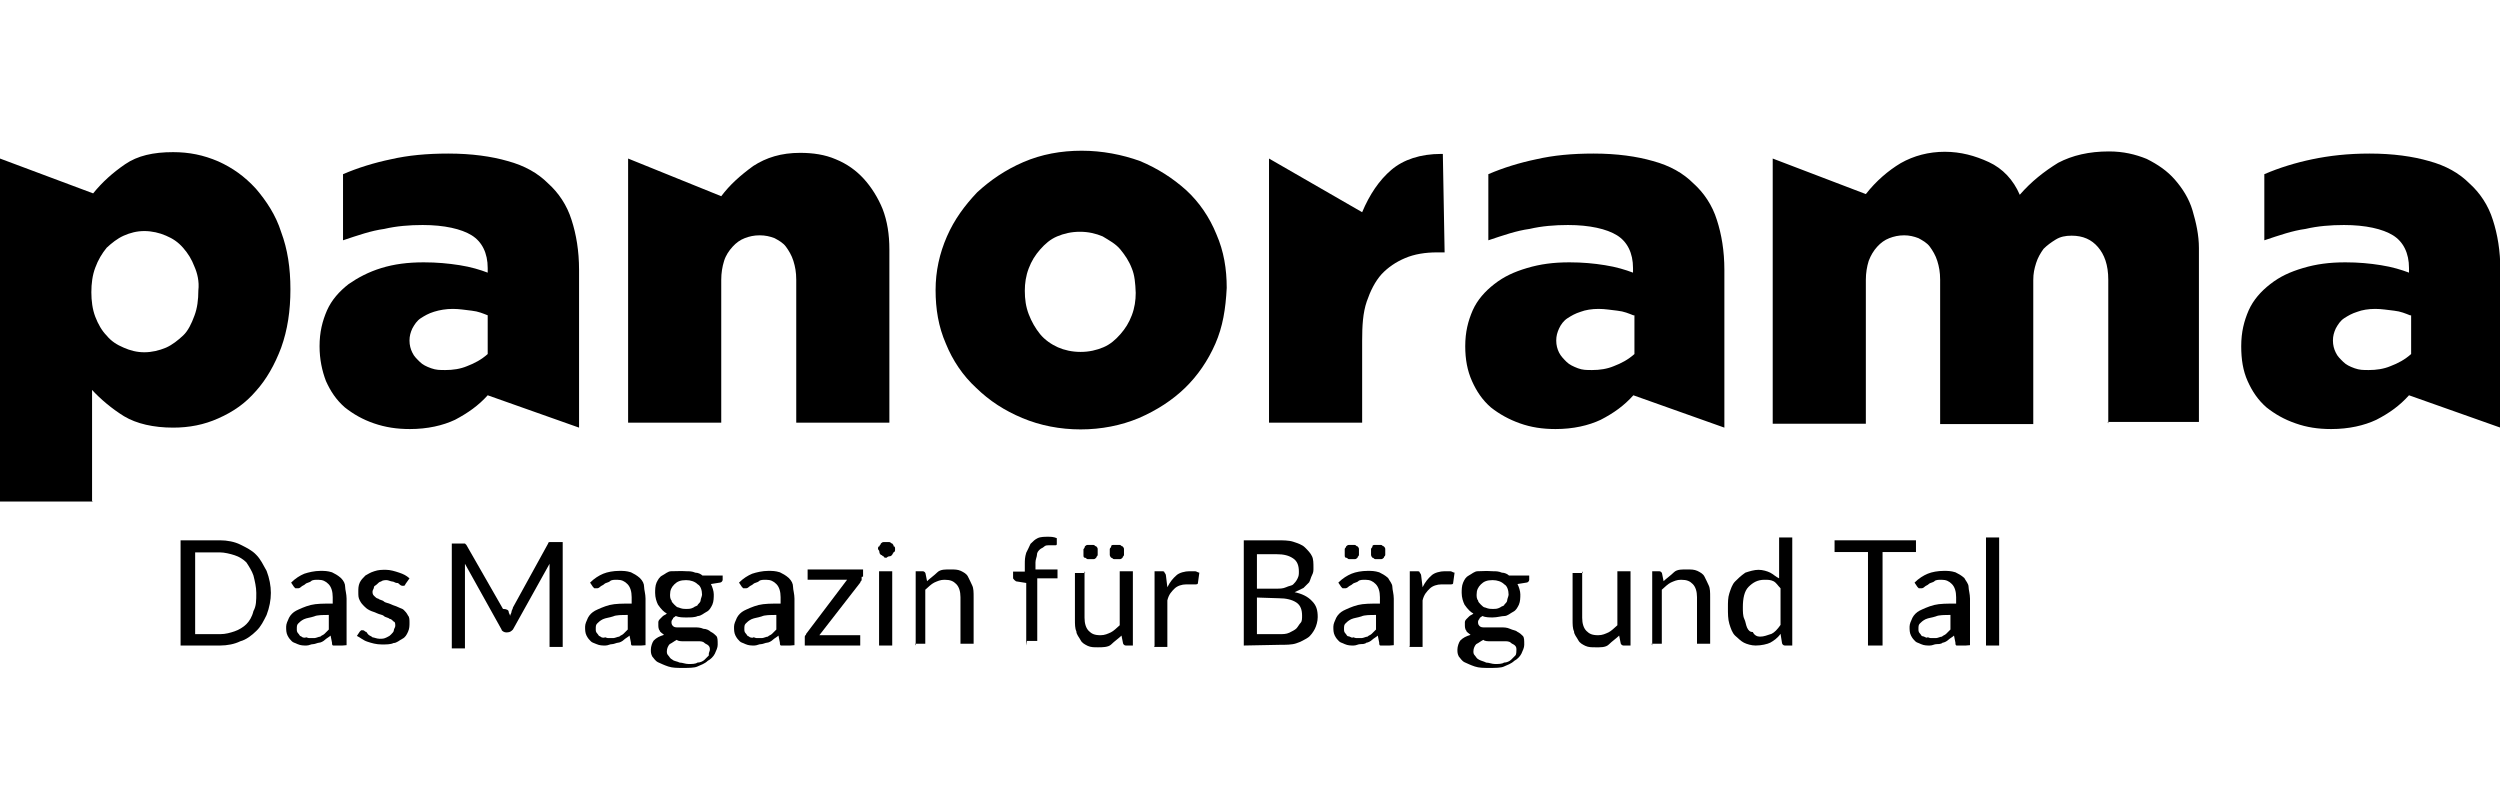
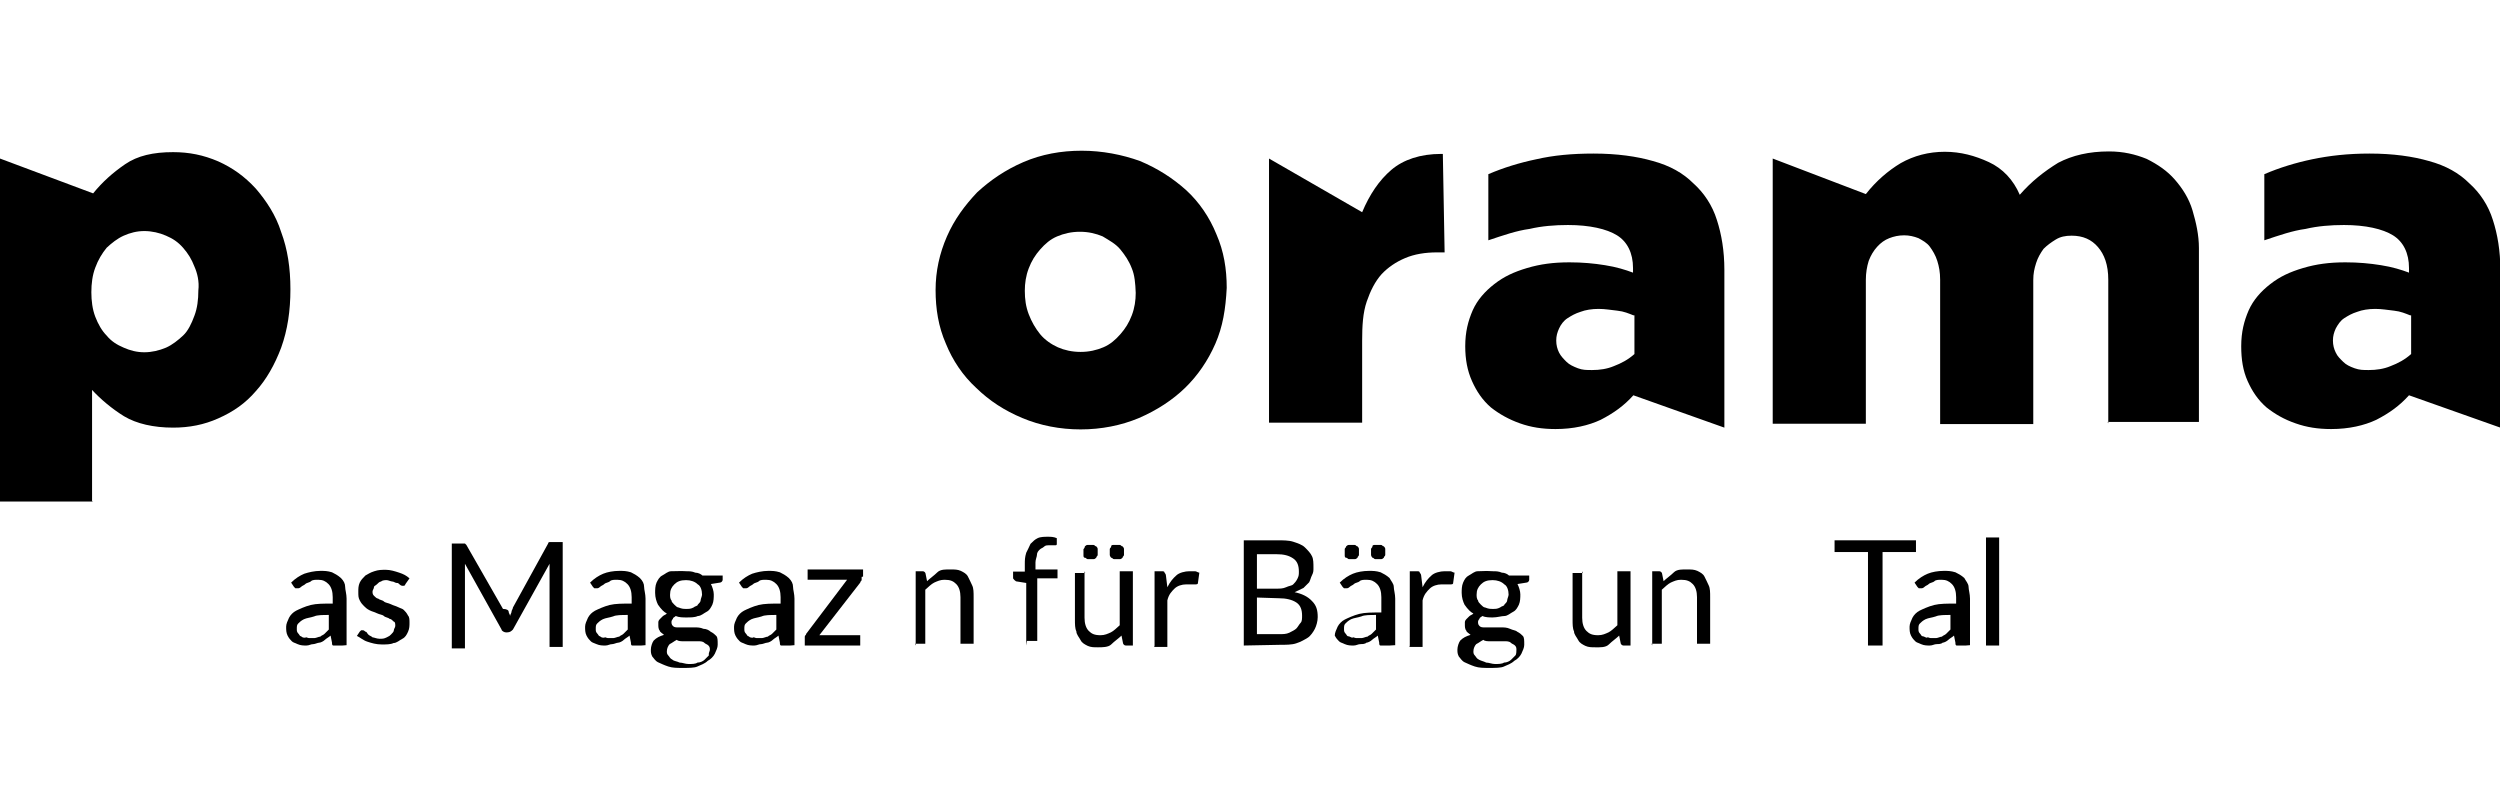
<svg xmlns="http://www.w3.org/2000/svg" version="1.1" id="svg2" x="0px" y="0px" viewBox="0 0 703.3 226.6" style="enable-background:new 0 0 703.3 226.6;" xml:space="preserve">
  <g>
    <path d="M26.2,141.1H0V44.6l26.2,9.8c2.6-3.2,5.5-5.8,9-8.2s7.9-3.4,13.5-3.4c4.5,0,8.5,0.8,12.7,2.6c4,1.8,7.4,4.2,10.6,7.7   c2.9,3.4,5.6,7.4,7.1,12.2c1.8,4.8,2.6,10.1,2.6,16.1s-0.8,11.4-2.6,16.4c-1.8,4.8-4.2,9-7.1,12.2c-2.9,3.4-6.3,5.8-10.6,7.7   c-4,1.8-8.2,2.6-12.7,2.6c-5.5,0-10.3-1.1-13.8-3.2c-3.4-2.1-6.6-4.8-9-7.4v31.5L26.2,141.1L26.2,141.1z M54.7,75   c-0.8-2.1-1.8-3.7-3.2-5.3s-2.9-2.6-4.8-3.4c-1.8-0.8-4-1.3-6.1-1.3s-4,0.5-5.8,1.3s-3.4,2.1-4.8,3.4c-1.3,1.6-2.4,3.4-3.2,5.6   c-0.8,2.1-1.1,4.5-1.1,6.9s0.3,4.8,1.1,6.9c0.8,2.1,1.9,4,3.2,5.3c1.3,1.6,2.9,2.6,4.8,3.4c1.8,0.8,3.7,1.3,5.8,1.3   s4.2-0.5,6.1-1.3c1.8-0.8,3.4-2.1,4.8-3.4s2.4-3.4,3.2-5.6c0.8-2.1,1.1-4.5,1.1-7.1C56.1,79.2,55.5,76.8,54.7,75L54.7,75z" />
-     <path d="M137.2,111.2c-2.6,2.9-5.6,5-9.2,6.9c-3.4,1.6-7.7,2.6-12.7,2.6c-3.7,0-6.9-0.5-10.1-1.6c-3.2-1.1-5.8-2.6-8.2-4.5   c-2.4-2.1-4-4.5-5.3-7.4c-1.1-2.9-1.8-6.1-1.8-9.8c0-4,0.8-7.1,2.1-10.1c1.3-2.9,3.4-5.3,6.1-7.4c2.6-1.8,5.6-3.4,9.2-4.5   s7.4-1.6,11.9-1.6c3.7,0,6.9,0.3,10.1,0.8c3.2,0.5,5.8,1.3,7.9,2.1v-1.3c0-4.2-1.6-7.4-4.5-9.2s-7.7-2.9-13.8-2.9   c-3.7,0-7.4,0.3-10.8,1.1c-3.7,0.5-7.4,1.8-11.6,3.2V49c4.2-1.8,8.7-3.2,13.5-4.2c4.8-1.1,10.1-1.6,16.1-1.6   c6.6,0,12.2,0.8,16.7,2.1c4.8,1.3,8.5,3.4,11.4,6.3c2.9,2.6,5.3,6.1,6.6,10.3c1.3,4,2.1,8.7,2.1,14v44.4L137.2,111.2L137.2,111.2z    M137.2,88.7c-1.3-0.5-2.6-1.1-4.5-1.3s-3.4-0.5-5.3-0.5s-3.7,0.3-5.3,0.8c-1.6,0.5-2.6,1.1-3.7,1.8s-1.8,1.8-2.4,2.9   c-0.5,1.1-0.8,2.1-0.8,3.4s0.3,2.4,0.8,3.4c0.5,1.1,1.3,1.8,2.1,2.6s1.8,1.3,3.2,1.8s2.4,0.5,4,0.5c2.1,0,4.2-0.3,6.1-1.1   c2.1-0.8,4-1.8,5.8-3.4L137.2,88.7L137.2,88.7z" />
-     <path d="M235.1,44.8c3.2,1.3,5.8,3.2,7.9,5.5s4,5.3,5.3,8.5c1.3,3.4,1.9,7.1,1.9,11.4v48.7h-26.2V78.7c0-2.1-0.3-3.7-0.8-5.3   s-1.3-2.9-2.1-4s-2.1-1.8-3.2-2.4c-1.3-0.5-2.6-0.8-4.2-0.8s-2.9,0.3-4.2,0.8c-1.3,0.5-2.4,1.3-3.4,2.4s-1.9,2.4-2.4,4   s-0.8,3.4-0.8,5.3v40.2h-26.2V44.6l26.2,10.6c2.4-3.2,5.3-5.8,9-8.5c3.7-2.4,7.9-3.7,13.2-3.7C228.7,43,232.1,43.5,235.1,44.8   L235.1,44.8z" />
    <path d="M341.9,96.7c-2.1,4.8-5,9-8.5,12.4s-7.9,6.3-13,8.5c-5,2.1-10.6,3.2-16.4,3.2s-11.4-1.1-16.4-3.2c-5-2.1-9.2-4.8-13-8.5   c-3.7-3.4-6.6-7.7-8.5-12.4c-2.1-4.8-2.9-9.8-2.9-15.1s1.1-10.3,3.2-15.1c2.1-4.8,5-8.7,8.5-12.4c3.7-3.4,7.9-6.3,13-8.5   s10.6-3.2,16.4-3.2s11.4,1.1,16.4,2.9c5,2.1,9.2,4.8,13,8.2c3.7,3.4,6.6,7.7,8.5,12.4c2.1,4.8,2.9,9.8,2.9,15.1   C344.8,86.9,344,91.9,341.9,96.7L341.9,96.7z M318.4,75.5c-0.8-2.1-1.9-3.7-3.2-5.3s-3.2-2.6-5-3.7c-1.9-0.8-4-1.3-6.4-1.3   s-4.5,0.5-6.4,1.3s-3.4,2.1-4.8,3.7s-2.4,3.2-3.2,5.3s-1.1,4.2-1.1,6.3c0,2.4,0.3,4.5,1.1,6.6c0.8,2.1,1.9,4,3.2,5.6s3.2,2.9,5,3.7   s4,1.3,6.4,1.3s4.5-0.5,6.4-1.3s3.4-2.1,4.8-3.7s2.4-3.2,3.2-5.3s1.1-4.2,1.1-6.3C319.4,79.7,319.2,77.4,318.4,75.5z" />
    <path d="M406.4,71h-2.1c-3.4,0-6.4,0.5-9,1.6s-4.8,2.6-6.6,4.5c-1.9,2.1-3.2,4.8-4.2,7.7c-1.1,3.2-1.3,6.9-1.3,11.1v23H357V44.6   l26.2,15.1c2.1-5,4.8-9,8.2-11.9s8.2-4.5,14-4.5h0.5" />
    <path d="M459.5,111.2c-2.6,2.9-5.5,5-9.2,6.9c-3.4,1.6-7.7,2.6-12.7,2.6c-3.7,0-6.9-0.5-10-1.6s-5.8-2.6-8.2-4.5   c-2.4-2.1-4-4.5-5.3-7.4c-1.3-2.9-1.9-6.1-1.9-9.8c0-4,0.8-7.1,2.1-10.1c1.3-2.9,3.4-5.3,6.1-7.4s5.5-3.4,9.2-4.5s7.4-1.6,11.9-1.6   c3.7,0,6.9,0.3,10,0.8c3.2,0.5,5.8,1.3,7.9,2.1v-1.3c0-4.2-1.6-7.4-4.5-9.2s-7.7-2.9-13.8-2.9c-3.7,0-7.4,0.3-10.8,1.1   c-3.7,0.5-7.4,1.8-11.6,3.2V49c4.2-1.8,8.7-3.2,13.5-4.2c4.8-1.1,10-1.6,16.1-1.6c6.6,0,12.2,0.8,16.7,2.1   c4.8,1.3,8.5,3.4,11.4,6.3c2.9,2.6,5.3,6.1,6.6,10.3c1.3,4,2.1,8.7,2.1,14v44.4L459.5,111.2L459.5,111.2z M459.5,88.7   c-1.3-0.5-2.6-1.1-4.5-1.3s-3.4-0.5-5.3-0.5s-3.7,0.3-5,0.8c-1.6,0.5-2.6,1.1-3.7,1.8s-1.9,1.8-2.4,2.9s-0.8,2.1-0.8,3.4   s0.3,2.4,0.8,3.4s1.3,1.8,2.1,2.6s1.9,1.3,3.2,1.8s2.4,0.5,4,0.5c2.1,0,4.2-0.3,6.1-1.1c2.1-0.8,4-1.8,5.8-3.4V88.7L459.5,88.7   L459.5,88.7z" />
    <path d="M593.1,119.1V78.7c0-4.2-1.1-7.1-2.9-9.2s-4.2-3.2-7.4-3.2c-1.8,0-3.2,0.3-4.5,1.1s-2.4,1.6-3.4,2.6   c-0.8,1.1-1.6,2.4-2.1,4c-0.5,1.6-0.8,2.9-0.8,4.8v40.5h-26.2V78.7c0-2.1-0.3-3.7-0.8-5.3c-0.5-1.6-1.3-2.9-2.1-4s-2.1-1.8-3.2-2.4   c-1.3-0.5-2.6-0.8-4-0.8c-1.6,0-2.9,0.3-4.2,0.8s-2.4,1.3-3.4,2.4s-1.8,2.4-2.4,4c-0.5,1.6-0.8,3.4-0.8,5.3v40.5h-26.2V44.6   l26.2,10c2.9-3.7,6.3-6.6,9.8-8.7c3.7-2.1,7.9-3.2,12.4-3.2s8.5,1.1,12.4,2.9s6.9,5,8.7,9.2c3.2-3.7,6.9-6.6,10.8-9   c4-2.1,8.7-3.2,14.3-3.2c4,0,7.4,0.8,10.6,2.1c3.2,1.6,5.8,3.4,7.9,5.8s4,5.3,5,8.7s1.8,6.9,1.8,10.6v48.9h-25.7L593.1,119.1   L593.1,119.1z" />
    <path d="M677.7,111.2c-2.6,2.9-5.5,5-9.2,6.9c-3.4,1.6-7.7,2.6-12.7,2.6c-3.7,0-6.9-0.5-10-1.6c-3.2-1.1-5.8-2.6-8.2-4.5   c-2.4-2.1-4-4.5-5.3-7.4c-1.3-2.9-1.8-6.1-1.8-9.8c0-4,0.8-7.1,2.1-10.1c1.3-2.9,3.4-5.3,6.1-7.4s5.5-3.4,9.2-4.5s7.4-1.6,11.9-1.6   c3.7,0,6.9,0.3,10,0.8c3.2,0.5,5.8,1.3,7.9,2.1v-1.3c0-4.2-1.6-7.4-4.5-9.2s-7.7-2.9-13.8-2.9c-3.7,0-7.4,0.3-10.8,1.1   c-3.7,0.5-7.4,1.8-11.6,3.2V49c4.2-1.8,8.7-3.2,13.5-4.2s10-1.6,16.1-1.6c6.6,0,12.2,0.8,16.7,2.1c4.8,1.3,8.5,3.4,11.4,6.3   c2.9,2.6,5.3,6.1,6.6,10.3c1.3,4,2.1,8.7,2.1,14v44.4L677.7,111.2L677.7,111.2z M678,88.7c-1.3-0.5-2.6-1.1-4.5-1.3   s-3.4-0.5-5.3-0.5s-3.7,0.3-5,0.8c-1.6,0.5-2.6,1.1-3.7,1.8s-1.8,1.8-2.4,2.9c-0.5,1.1-0.8,2.1-0.8,3.4s0.3,2.4,0.8,3.4   c0.5,1.1,1.3,1.8,2.1,2.6s1.8,1.3,3.2,1.8s2.4,0.5,4,0.5c2.1,0,4.2-0.3,6.1-1.1c2.1-0.8,4-1.8,5.8-3.4V88.7L678,88.7L678,88.7z" />
  </g>
  <g>
-     <path d="M76.2,166.8c0,2-0.4,4.1-1.2,6.2c-0.8,1.6-1.6,3.3-2.9,4.5c-1.2,1.2-2.9,2.5-4.5,2.9c-1.6,0.8-3.7,1.2-5.7,1.2H50.8V152   h11.1c2,0,4.1,0.4,5.7,1.2c1.6,0.8,3.3,1.6,4.5,2.9c1.2,1.2,2,2.9,2.9,4.5C75.8,162.7,76.2,164.8,76.2,166.8z M72.1,166.8   c0-1.6-0.4-3.3-0.8-4.9c-0.4-1.2-1.2-2.5-2-3.7c-0.8-0.8-2-1.6-3.3-2c-1.2-0.4-2.9-0.8-4.1-0.8h-7v23h7c1.6,0,2.9-0.4,4.1-0.8   c1.2-0.4,2.5-1.2,3.3-2c0.8-0.8,1.6-2,2-3.7C72.1,170.5,72.1,168.9,72.1,166.8L72.1,166.8z" />
    <path d="M96.3,181.6h-2.5c-0.4,0-0.4-0.4-0.4-0.8l-0.4-2c-0.4,0.4-1.2,0.8-1.6,1.2c-0.4,0.4-1.2,0.8-1.6,0.8   c-0.4,0-1.2,0.4-1.6,0.4c-0.8,0-1.2,0.4-2,0.4c-0.8,0-1.6,0-2.5-0.4c-0.8-0.4-1.2-0.4-1.6-0.8c-0.4-0.4-0.8-0.8-1.2-1.6   s-0.4-1.6-0.4-2.5c0-0.8,0.4-1.6,0.8-2.5c0.4-0.8,1.2-1.6,2-2c0.8-0.4,2.5-1.2,4.1-1.6c1.6-0.4,3.7-0.4,6.2-0.4V168   c0-1.6-0.4-2.9-1.2-3.7c-0.8-0.8-1.6-1.2-2.9-1.2c-0.8,0-1.6,0-2,0.4c-0.4,0.4-1.2,0.4-1.6,0.8c-0.4,0.4-0.8,0.4-1.2,0.8   c-0.4,0.4-0.8,0.4-0.8,0.4h-0.8l-0.4-0.4l-0.8-1.2c1.2-1.2,2.5-2,3.7-2.5c1.2-0.4,2.9-0.8,4.5-0.8c1.2,0,2,0,3.3,0.4   c0.8,0.4,1.6,0.8,2.5,1.6c0.8,0.8,1.2,1.6,1.2,2.5c0,0.8,0.4,2,0.4,3.3v13.1L96.3,181.6L96.3,181.6z M86.9,179.5h1.6   c0.4,0,1.2-0.4,1.6-0.4c0.4-0.4,0.8-0.4,1.2-0.8c0.4-0.4,0.8-0.8,1.2-1.2V173c-1.6,0-3.3,0-4.1,0.4c-1.2,0.4-2,0.4-2.9,0.8   c-0.8,0.4-1.2,0.8-1.6,1.2c-0.4,0.4-0.4,0.8-0.4,1.6c0,0.4,0,0.8,0.4,1.2c0.4,0.4,0.4,0.8,0.8,0.8c0.4,0.4,0.8,0.4,1.2,0.4   C86.1,179.1,86.5,179.5,86.9,179.5L86.9,179.5z" />
    <path d="M114,164.4c0,0.4-0.4,0.4-0.8,0.4c0,0-0.4,0-0.8-0.4c-0.4-0.4-0.4-0.4-0.8-0.4c-0.4,0-0.8-0.4-1.2-0.4s-1.2-0.4-1.6-0.4   c-0.4,0-1.2,0-1.6,0.4c-0.4,0-0.8,0.4-1.2,0.8c-0.4,0.4-0.8,0.4-0.8,0.8c0,0.4-0.4,0.8-0.4,1.2s0,0.8,0.4,1.2   c0.4,0.4,0.8,0.8,1.2,0.8c0.4,0.4,1.2,0.4,1.6,0.8c0.4,0.4,1.2,0.4,2,0.8c0.8,0.4,1.2,0.4,2,0.8c0.8,0.4,1.2,0.4,1.6,0.8   c0.4,0.4,0.8,0.8,1.2,1.6c0.4,0.4,0.4,1.2,0.4,2c0,0.8,0,1.6-0.4,2.5s-0.8,1.6-1.6,2c-0.8,0.4-1.6,1.2-2.5,1.2   c-0.8,0.4-2,0.4-3.3,0.4c-1.6,0-2.9-0.4-4.1-0.8c-1.2-0.4-2-1.2-2.9-1.6l0.8-1.2l0.4-0.4h0.4c0.3,0,0.5,0.1,0.8,0.4   c0.4,0,0.4,0.4,0.8,0.8s0.8,0.4,1.2,0.8c0.4,0,1.2,0.4,2,0.4c0.8,0,1.2,0,2-0.4c0.8-0.4,0.8-0.4,1.2-0.8c0.4-0.4,0.8-0.8,0.8-1.2   s0.4-0.8,0.4-1.2c0-0.4,0-1.2-0.4-1.2c-0.4-0.4-0.8-0.8-1.2-0.8c-0.4-0.4-1.2-0.4-1.6-0.8c-0.4-0.4-1.2-0.4-2-0.8   c-0.8-0.4-1.2-0.4-2-0.8c-0.8-0.4-1.2-0.8-1.6-1.2c-0.4-0.4-0.8-0.8-1.2-1.6c-0.4-0.8-0.4-1.2-0.4-2.5c0-0.8,0-1.6,0.4-2.5   c0.4-0.8,0.8-1.2,1.6-2c0.8-0.4,1.2-0.8,2.5-1.2c1.2-0.4,2-0.4,3.3-0.4c1.2,0,2.5,0.4,3.7,0.8c1.2,0.4,2,0.8,2.9,1.6L114,164.4   L114,164.4z" />
    <path d="M143.1,172.1c0,0.4,0.4,0.8,0.4,1.2c0-0.4,0.4-0.8,0.4-1.2s0.4-0.8,0.4-1.2l9.9-18c0-0.4,0.4-0.4,0.4-0.4h3.7V182h-3.7   v-23.4l-10.3,18.5c-0.4,0.4-0.8,0.8-1.6,0.8h-0.4c-0.4,0-1.2-0.4-1.2-0.8l-10.3-18.5v23.8h-3.7v-29.5h3.7l0.4,0.4l10.3,18   C142.6,171.3,143.1,171.7,143.1,172.1L143.1,172.1z" />
    <path d="M180.4,181.6h-2.5c-0.4,0-0.4-0.4-0.4-0.8l-0.4-2c-0.4,0.4-1.2,0.8-1.6,1.2c-0.4,0.4-1.2,0.8-1.6,0.8   c-0.4,0-1.2,0.4-1.6,0.4c-0.8,0-1.2,0.4-2,0.4s-1.6,0-2.5-0.4s-1.2-0.4-1.6-0.8c-0.4-0.4-0.8-0.8-1.2-1.6s-0.4-1.6-0.4-2.5   c0-0.8,0.4-1.6,0.8-2.5c0.4-0.8,1.2-1.6,2-2c0.8-0.4,2.5-1.2,4.1-1.6c1.6-0.4,3.7-0.4,6.2-0.4V168c0-1.6-0.4-2.9-1.2-3.7   c-0.8-0.8-1.6-1.2-2.9-1.2c-0.8,0-1.6,0-2,0.4c-0.4,0.4-1.2,0.4-1.6,0.8c-0.4,0.4-0.8,0.4-1.2,0.8c-0.4,0.4-0.8,0.4-0.8,0.4h-0.8   l-0.4-0.4l-0.8-1.2c1.2-1.2,2.5-2,3.7-2.5s2.9-0.8,4.5-0.8c1.2,0,2,0,3.3,0.4c0.8,0.4,1.6,0.8,2.5,1.6c0.8,0.8,1.2,1.6,1.2,2.5   c0,0.8,0.4,2,0.4,3.3v13.1L180.4,181.6L180.4,181.6z M171,179.5h1.6c0.4,0,1.2-0.4,1.6-0.4c0.4-0.4,0.8-0.4,1.2-0.8   c0.4-0.4,0.8-0.8,1.2-1.2V173c-1.6,0-3.3,0-4.1,0.4c-1.2,0.4-2,0.4-2.9,0.8c-0.8,0.4-1.2,0.8-1.6,1.2c-0.4,0.4-0.4,0.8-0.4,1.6   c0,0.4,0,0.8,0.4,1.2c0.4,0.4,0.4,0.8,0.8,0.8c0.4,0.4,0.8,0.4,1.2,0.4C170.2,179.1,170.6,179.5,171,179.5L171,179.5z" />
    <path d="M193.1,160.7c0.8,0,1.6,0,2.5,0.4c0.8,0,1.6,0.4,2,0.8h5.7v1.2c0,0.4-0.4,0.8-0.8,0.8l-2.5,0.4c0.4,0.8,0.8,2,0.8,2.9   c0,0.8,0,2-0.4,2.9c-0.4,0.8-0.8,1.6-1.6,2c-0.8,0.4-1.6,1.2-2.5,1.2c-0.8,0.4-2,0.4-3.3,0.4c-0.8,0-2,0-2.9-0.4   c-0.4,0.4-0.8,0.4-0.8,0.8c-0.4,0.4-0.4,0.8-0.4,0.8c0,0.4,0,0.8,0.4,1.2c0.4,0.4,0.8,0.4,1.6,0.4h4.5c0.8,0,1.6,0,2.5,0.4   c0.8,0,1.6,0.4,2,0.8c0.8,0.4,1.2,0.8,1.6,1.2c0.4,0.4,0.4,1.2,0.4,2.5c0,0.8-0.4,1.6-0.8,2.5c-0.4,0.8-1.2,1.6-2,2   c-0.8,0.8-2,1.2-2.9,1.6c-0.8,0.4-2.5,0.4-4.1,0.4s-2.9,0-4.1-0.4c-1.2-0.4-2-0.8-2.9-1.2c-0.8-0.4-1.2-1.2-1.6-1.6   c-0.4-0.8-0.4-1.2-0.4-2c0-0.8,0.4-2,0.8-2.5c0.8-0.8,1.6-1.2,2.9-1.6c-0.4-0.4-1.2-0.8-1.2-1.2c-0.4-0.4-0.4-1.2-0.4-1.6V175   c0-0.4,0.4-0.8,0.4-0.8l0.8-0.8c0.4-0.4,0.8-0.4,1.2-0.8c-0.8-0.4-1.6-1.2-2.5-2.5c-0.4-0.8-0.8-2-0.8-3.3c0-0.8,0-2,0.4-2.9   c0.4-0.8,0.8-1.6,1.6-2c0.8-0.4,1.6-1.2,2.5-1.2S191.9,160.6,193.1,160.7L193.1,160.7z M199.7,182.8c0-0.4,0-0.8-0.4-1.2   s-0.8-0.4-1.2-0.8c-0.4-0.4-1.2-0.4-1.6-0.4h-4.1c-0.8,0-1.6,0-2-0.4c-0.8,0.4-1.2,0.8-2,1.2c-0.4,0.4-0.8,1.2-0.8,2   c0,0.4,0,0.8,0.4,1.2c0.4,0.4,0.4,0.8,1.2,1.2c0.4,0.4,1.2,0.4,2,0.8c0.8,0,1.6,0.4,2.5,0.4s2,0,2.5-0.4c0.8,0,1.6-0.4,2-0.8   l1.2-1.2C199.3,183.6,199.7,183.2,199.7,182.8L199.7,182.8z M193.1,171.3c0.8,0,1.2,0,2-0.4c0.4-0.4,1.2-0.4,1.2-0.8   c0.4-0.4,0.8-0.8,0.8-1.2c0-0.4,0.4-1.2,0.4-1.6c0-1.2-0.4-2.5-1.2-2.9c-0.8-0.8-2-1.2-3.3-1.2c-1.6,0-2.5,0.4-3.3,1.2   c-0.8,0.8-1.2,1.6-1.2,2.9c0,0.4,0,1.2,0.4,1.6c0,0.4,0.4,0.8,0.8,1.2c0.4,0.4,0.8,0.8,1.2,0.8   C191.9,171.3,192.3,171.3,193.1,171.3L193.1,171.3z" />
    <path d="M222.3,181.6h-2.5c-0.4,0-0.4-0.4-0.4-0.8l-0.4-2c-0.4,0.4-1.2,0.8-1.6,1.2c-0.4,0.4-1.2,0.8-1.6,0.8   c-0.4,0-1.2,0.4-1.6,0.4c-0.8,0-1.2,0.4-2,0.4s-1.6,0-2.5-0.4c-0.8-0.4-1.2-0.4-1.6-0.8c-0.4-0.4-0.8-0.8-1.2-1.6s-0.4-1.6-0.4-2.5   c0-0.8,0.4-1.6,0.8-2.5c0.4-0.8,1.2-1.6,2-2s2.5-1.2,4.1-1.6c1.6-0.4,3.7-0.4,6.2-0.4V168c0-1.6-0.4-2.9-1.2-3.7s-1.6-1.2-2.9-1.2   c-0.8,0-1.6,0-2,0.4c-0.4,0.4-1.2,0.4-1.6,0.8s-0.8,0.4-1.2,0.8c-0.4,0.4-0.8,0.4-0.8,0.4h-0.8l-0.4-0.4l-0.8-1.2   c1.2-1.2,2.5-2,3.7-2.5c1.2-0.4,2.9-0.8,4.5-0.8c1.2,0,2,0,3.3,0.4c0.8,0.4,1.6,0.8,2.5,1.6c0.8,0.8,1.2,1.6,1.2,2.5   c0,0.8,0.4,2,0.4,3.3v13.1L222.3,181.6L222.3,181.6z M212.8,179.5h1.6c0.4,0,1.2-0.4,1.6-0.4c0.4-0.4,0.8-0.4,1.2-0.8   c0.4-0.4,0.8-0.8,1.2-1.2V173c-1.6,0-3.3,0-4.1,0.4c-1.2,0.4-2,0.4-2.9,0.8c-0.8,0.4-1.2,0.8-1.6,1.2c-0.4,0.4-0.4,0.8-0.4,1.6   c0,0.4,0,0.8,0.4,1.2c0.4,0.4,0.4,0.8,0.8,0.8c0.4,0.4,0.8,0.4,1.2,0.4C212,179.1,212.4,179.5,212.8,179.5L212.8,179.5z" />
    <path d="M242.4,162.3v0.8c0,0.4-0.4,0.4-0.4,0.8l-11.5,14.8H242v2.9h-15.6v-2.5c0-0.4,0.4-0.4,0.4-0.8l11.5-15.2h-11.1v-2.9h15.6v2   L242.4,162.3L242.4,162.3z" />
-     <path d="M251.8,154.5c0,0.4,0,0.8-0.4,0.8c0,0.4-0.4,0.4-0.4,0.8c-0.3,0.3-0.5,0.4-0.8,0.4c-0.4,0-0.8,0.4-0.8,0.4   c-0.4,0-0.8,0-0.8-0.4c-0.4,0-0.4-0.4-0.8-0.4c-0.3-0.3-0.4-0.5-0.4-0.8c0-0.4-0.4-0.8-0.4-0.8c0-0.4,0-0.8,0.4-0.8   c0-0.4,0.4-0.4,0.4-0.8c0.3-0.3,0.5-0.4,0.8-0.4h1.6c0.4,0,0.4,0.4,0.8,0.4c0.3,0.3,0.4,0.5,0.4,0.8   C251.8,153.7,251.8,154.1,251.8,154.5z M251,160.7v20.9h-3.7v-20.9H251z" />
    <path d="M257.6,181.6v-20.9h2c0.4,0,0.8,0.4,0.8,0.8l0.4,2c0.8-0.8,2-1.6,2.9-2.5s2.5-0.8,3.7-0.8s2,0,2.9,0.4   c0.8,0.4,1.6,0.8,2,1.6s0.8,1.6,1.2,2.5c0.4,0.8,0.4,2,0.4,3.3v13.1h-3.7V168c0-1.6-0.4-2.9-1.2-3.7c-0.8-0.8-1.6-1.2-3.3-1.2   c-1.2,0-2,0.4-2.9,0.8c-0.8,0.4-1.6,1.2-2.5,2v15.2h-2.9L257.6,181.6L257.6,181.6z" />
    <path d="M288.7,181.6v-17.6l-2.5-0.4c-0.3,0-0.5-0.1-0.8-0.4c-0.4-0.4-0.4-0.4-0.4-0.8v-1.6h3.3v-2c0-1.2,0-2,0.4-3.3   c0.4-0.8,0.8-1.6,1.2-2.5c0.8-0.8,1.2-1.2,2-1.6c0.8-0.4,2-0.4,2.9-0.4c0.8,0,1.6,0,2.5,0.4v1.6c0,0.3-0.1,0.4-0.4,0.4h-1.6   c-0.8,0-1.2,0-1.6,0.4s-0.8,0.4-1.2,0.8c-0.4,0.4-0.8,0.8-0.8,1.6c0,0.4-0.4,1.2-0.4,2v2h6.2v2.5h-5.7v17.6h-2.9L288.7,181.6   L288.7,181.6z" />
    <path d="M305.1,160.7v13.1c0,1.6,0.4,2.9,1.2,3.7s1.6,1.2,3.3,1.2c1.2,0,2-0.4,2.9-0.8c0.8-0.4,1.6-1.2,2.5-2v-15.2h3.7v20.9h-2   c-0.4,0-0.8-0.4-0.8-0.8l-0.4-2c-0.8,0.8-2,1.6-2.9,2.5c-0.8,0.8-2.5,0.8-3.7,0.8s-2,0-2.9-0.4c-0.8-0.4-1.6-0.8-2-1.6   s-1.2-1.6-1.2-2.5c-0.4-0.8-0.4-2-0.4-3.3v-13.1h2.9L305.1,160.7L305.1,160.7z M308.8,155.3v0.8c0,0.4-0.4,0.4-0.4,0.8   c-0.3,0.3-0.5,0.4-0.8,0.4H306c-0.4,0-0.4-0.4-0.8-0.4c-0.4,0-0.4-0.4-0.4-0.8v-1.6c0,0,0.4-0.4,0.4-0.8c0.3-0.3,0.5-0.4,0.8-0.4   h1.6c0.4,0,0.4,0.4,0.8,0.4c0.3,0.3,0.4,0.5,0.4,0.8V155.3z M316.2,155.3v0.8c0,0.4-0.4,0.4-0.4,0.8c-0.3,0.3-0.5,0.4-0.8,0.4h-1.6   c-0.4,0-0.4-0.4-0.8-0.4c0,0-0.4-0.4-0.4-0.8v-1.6c0-0.4,0.4-0.4,0.4-0.8c0-0.4,0.4-0.4,0.8-0.4h1.6c0.4,0,0.4,0.4,0.8,0.4   c0.3,0.3,0.4,0.5,0.4,0.8V155.3z" />
    <path d="M324.8,181.6v-20.9h2c0.4,0,0.8,0,0.8,0.4c0,0,0.4,0.4,0.4,0.8l0.4,3.3c0.8-1.6,1.6-2.5,2.5-3.3c0.8-0.8,2.5-1.2,3.7-1.2   h1.6c0.4,0,0.8,0.4,1.2,0.4l-0.4,2.9c0,0.4-0.4,0.4-0.8,0.4h-2.5c-1.2,0-2.5,0.4-3.3,1.2c-0.8,0.8-1.6,1.6-2,3.3V182h-3.7   L324.8,181.6L324.8,181.6z" />
    <path d="M349.9,181.6V152h9.4c1.6,0,3.3,0,4.5,0.4c1.2,0.4,2.5,0.8,3.3,1.6c0.8,0.8,1.6,1.6,2,2.5c0.4,0.8,0.4,2,0.4,3.3   c0,0.8,0,1.2-0.4,2c-0.4,0.8-0.4,1.2-0.8,2c-0.4,0.4-1.2,1.2-1.6,1.6l-2.5,1.2c2,0.4,3.7,1.2,4.9,2.5c1.2,1.2,1.6,2.5,1.6,4.5   c0,1.2-0.4,2.5-0.8,3.3c-0.4,0.8-1.2,2-2,2.5s-2,1.2-3.3,1.6c-1.2,0.4-2.9,0.4-4.5,0.4L349.9,181.6L349.9,181.6z M353.6,165.6h5.3   c1.2,0,2,0,2.9-0.4c0.8-0.4,1.6-0.4,2-0.8c0.4-0.4,0.8-0.8,1.2-1.6c0.4-0.8,0.4-1.2,0.4-2c0-1.6-0.4-2.9-1.6-3.7   c-1.2-0.8-2.5-1.2-4.9-1.2h-5.3L353.6,165.6L353.6,165.6z M353.6,168.1v10.3h6.2c1.2,0,2,0,2.9-0.4c0.8-0.4,1.6-0.8,2-1.2   c0.4-0.4,0.8-1.2,1.2-1.6c0.4-0.4,0.4-1.2,0.4-2c0-1.6-0.4-2.9-1.6-3.7c-1.2-0.8-2.9-1.2-4.9-1.2L353.6,168.1L353.6,168.1z" />
-     <path d="M390.9,181.6h-2.5c-0.4,0-0.4-0.4-0.4-0.8l-0.4-2c-0.4,0.4-1.2,0.8-1.6,1.2c-0.4,0.4-1.2,0.8-1.6,0.8   c-0.4,0.4-1.2,0.4-1.6,0.4c-0.8,0-1.2,0.4-2,0.4c-0.8,0-1.6,0-2.5-0.4c-0.8-0.4-1.2-0.4-1.6-0.8c-0.4-0.4-0.8-0.8-1.2-1.6   s-0.4-1.6-0.4-2.5c0-0.8,0.4-1.6,0.8-2.5c0.4-0.8,1.2-1.6,2-2s2.5-1.2,4.1-1.6c1.6-0.4,3.7-0.4,6.2-0.4V168c0-1.6-0.4-2.9-1.2-3.7   c-0.8-0.8-1.6-1.2-2.9-1.2c-0.8,0-1.6,0-2,0.4c-0.4,0.4-1.2,0.4-1.6,0.8s-0.8,0.4-1.2,0.8c-0.4,0.4-0.8,0.4-0.8,0.4h-0.8l-0.4-0.4   l-0.8-1.2c1.2-1.2,2.5-2,3.7-2.5s2.9-0.8,4.5-0.8c1.2,0,2,0,3.3,0.4c0.8,0.4,1.6,0.8,2.5,1.6c0.4,0.8,1.2,1.6,1.2,2.5   c0,0.8,0.4,2,0.4,3.3v13.1L390.9,181.6L390.9,181.6z M382.3,155.3v0.8c0,0.4-0.4,0.4-0.4,0.8c-0.3,0.3-0.5,0.4-0.8,0.4h-1.6   c-0.4,0-0.4-0.4-0.8-0.4s-0.4-0.4-0.4-0.8v-1.6c0-0.4,0.4-0.4,0.4-0.8c0.3-0.3,0.5-0.4,0.8-0.4h1.6c0.4,0,0.4,0.4,0.8,0.4   c0.3,0.3,0.4,0.5,0.4,0.8V155.3z M381.5,179.5h1.6c0.4,0,1.2-0.4,1.6-0.4c0.4-0.4,0.8-0.4,1.2-0.8c0.4-0.4,0.8-0.8,1.2-1.2V173   c-1.6,0-3.3,0-4.1,0.4c-1.2,0.4-2,0.4-2.9,0.8c-0.8,0.4-1.2,0.8-1.6,1.2c-0.4,0.4-0.4,0.8-0.4,1.6c0,0.4,0,0.8,0.4,1.2   c0.4,0.4,0.4,0.8,0.8,0.8s0.8,0.4,1.2,0.4C380.6,179.1,381.1,179.5,381.5,179.5L381.5,179.5z M389.7,155.3v0.8   c0,0.4-0.4,0.4-0.4,0.8c-0.3,0.3-0.5,0.4-0.8,0.4h-1.6c-0.4,0-0.4-0.4-0.8-0.4c0,0-0.4-0.4-0.4-0.8v-1.6c0-0.4,0.4-0.4,0.4-0.8   c0-0.4,0.4-0.4,0.8-0.4h1.6c0.4,0,0.4,0.4,0.8,0.4c0.3,0.3,0.4,0.5,0.4,0.8V155.3z" />
+     <path d="M390.9,181.6h-2.5c-0.4,0-0.4-0.4-0.4-0.8l-0.4-2c-0.4,0.4-1.2,0.8-1.6,1.2c-0.4,0.4-1.2,0.8-1.6,0.8   c-0.4,0.4-1.2,0.4-1.6,0.4c-0.8,0-1.2,0.4-2,0.4c-0.8,0-1.6,0-2.5-0.4c-0.8-0.4-1.2-0.4-1.6-0.8c-0.4-0.4-0.8-0.8-1.2-1.6   c0-0.8,0.4-1.6,0.8-2.5c0.4-0.8,1.2-1.6,2-2s2.5-1.2,4.1-1.6c1.6-0.4,3.7-0.4,6.2-0.4V168c0-1.6-0.4-2.9-1.2-3.7   c-0.8-0.8-1.6-1.2-2.9-1.2c-0.8,0-1.6,0-2,0.4c-0.4,0.4-1.2,0.4-1.6,0.8s-0.8,0.4-1.2,0.8c-0.4,0.4-0.8,0.4-0.8,0.4h-0.8l-0.4-0.4   l-0.8-1.2c1.2-1.2,2.5-2,3.7-2.5s2.9-0.8,4.5-0.8c1.2,0,2,0,3.3,0.4c0.8,0.4,1.6,0.8,2.5,1.6c0.4,0.8,1.2,1.6,1.2,2.5   c0,0.8,0.4,2,0.4,3.3v13.1L390.9,181.6L390.9,181.6z M382.3,155.3v0.8c0,0.4-0.4,0.4-0.4,0.8c-0.3,0.3-0.5,0.4-0.8,0.4h-1.6   c-0.4,0-0.4-0.4-0.8-0.4s-0.4-0.4-0.4-0.8v-1.6c0-0.4,0.4-0.4,0.4-0.8c0.3-0.3,0.5-0.4,0.8-0.4h1.6c0.4,0,0.4,0.4,0.8,0.4   c0.3,0.3,0.4,0.5,0.4,0.8V155.3z M381.5,179.5h1.6c0.4,0,1.2-0.4,1.6-0.4c0.4-0.4,0.8-0.4,1.2-0.8c0.4-0.4,0.8-0.8,1.2-1.2V173   c-1.6,0-3.3,0-4.1,0.4c-1.2,0.4-2,0.4-2.9,0.8c-0.8,0.4-1.2,0.8-1.6,1.2c-0.4,0.4-0.4,0.8-0.4,1.6c0,0.4,0,0.8,0.4,1.2   c0.4,0.4,0.4,0.8,0.8,0.8s0.8,0.4,1.2,0.4C380.6,179.1,381.1,179.5,381.5,179.5L381.5,179.5z M389.7,155.3v0.8   c0,0.4-0.4,0.4-0.4,0.8c-0.3,0.3-0.5,0.4-0.8,0.4h-1.6c-0.4,0-0.4-0.4-0.8-0.4c0,0-0.4-0.4-0.4-0.8v-1.6c0-0.4,0.4-0.4,0.4-0.8   c0-0.4,0.4-0.4,0.8-0.4h1.6c0.4,0,0.4,0.4,0.8,0.4c0.3,0.3,0.4,0.5,0.4,0.8V155.3z" />
    <path d="M396.6,181.6v-20.9h2c0.4,0,0.8,0,0.8,0.4c0,0,0.4,0.4,0.4,0.8l0.4,3.3c0.8-1.6,1.6-2.5,2.5-3.3c0.8-0.8,2.5-1.2,3.7-1.2   h1.6c0.4,0,0.8,0.4,1.2,0.4l-0.4,2.9c0,0.4-0.4,0.4-0.8,0.4h-2.5c-1.2,0-2.5,0.4-3.3,1.2c-0.8,0.8-1.6,1.6-2,3.3V182h-3.7   L396.6,181.6L396.6,181.6z" />
    <path d="M420,160.7c0.8,0,1.6,0,2.5,0.4c0.8,0,1.6,0.4,2,0.8h5.7v1.2c0,0.4-0.4,0.8-0.8,0.8l-2.5,0.4c0.4,0.8,0.8,2,0.8,2.9   c0,0.8,0,2-0.4,2.9c-0.4,0.8-0.8,1.6-1.6,2c-0.8,0.4-1.6,1.2-2.5,1.2c-0.8,0-2,0.4-3.3,0.4c-0.8,0-2,0-2.9-0.4   c-0.4,0.4-0.8,0.4-0.8,0.8c-0.4,0.4-0.4,0.8-0.4,0.8c0,0.4,0,0.8,0.4,1.2c0.4,0.4,0.8,0.4,1.6,0.4h4.5c0.8,0,1.6,0,2.5,0.4   c0.8,0.4,1.6,0.4,2,0.8c0.8,0.4,1.2,0.8,1.6,1.2s0.4,1.2,0.4,2.5c0,0.8-0.4,1.6-0.8,2.5c-0.4,0.8-1.2,1.6-2,2   c-0.8,0.8-2,1.2-2.9,1.6c-0.8,0.4-2.5,0.4-4.1,0.4s-2.9,0-4.1-0.4c-1.2-0.4-2-0.8-2.9-1.2c-0.8-0.4-1.2-1.2-1.6-1.6   c-0.4-0.8-0.4-1.2-0.4-2c0-0.8,0.4-2,0.8-2.5c0.8-0.8,1.6-1.2,2.9-1.6c-0.4-0.4-1.2-0.8-1.2-1.2c-0.4-0.4-0.4-1.2-0.4-1.6V175   c0-0.4,0.4-0.8,0.4-0.8c0.3-0.3,0.5-0.5,0.8-0.8c0.4-0.4,0.8-0.4,1.2-0.8c-0.8-0.4-1.6-1.2-2.5-2.5c-0.4-0.8-0.8-2-0.8-3.3   c0-0.8,0-2,0.4-2.9s0.8-1.6,1.6-2c0.8-0.4,1.6-1.2,2.5-1.2C418,160.6,418.8,160.6,420,160.7L420,160.7z M426.6,182.8   c0-0.4,0-0.8-0.4-1.2c-0.4-0.4-0.8-0.4-1.2-0.8c-0.4-0.4-1.2-0.4-1.6-0.4h-4.1c-0.8,0-1.6,0-2-0.4c-0.8,0.4-1.2,0.8-2,1.2   c-0.4,0.4-0.8,1.2-0.8,2c0,0.4,0,0.8,0.4,1.2c0.4,0.4,0.4,0.8,1.2,1.2s1.2,0.4,2,0.8c0.8,0,1.6,0.4,2.5,0.4c0.8,0,2,0,2.5-0.4   c0.8,0,1.6-0.4,2-0.8c0.4-0.4,0.8-0.8,1.2-1.2C426.6,184.1,426.6,183.2,426.6,182.8L426.6,182.8z M420,171.3c0.8,0,1.2,0,2-0.4   c0.4-0.4,1.2-0.4,1.2-0.8c0.4-0.4,0.8-0.8,0.8-1.2c0-0.4,0.4-1.2,0.4-1.6c0-1.2-0.4-2.5-1.2-2.9c-0.8-0.8-2-1.2-3.3-1.2   c-1.6,0-2.5,0.4-3.3,1.2s-1.2,1.6-1.2,2.9c0,0.4,0,1.2,0.4,1.6c0,0.4,0.4,0.8,0.8,1.2c0.4,0.4,0.8,0.8,1.2,0.8   C418.8,171.3,419.2,171.3,420,171.3L420,171.3z" />
    <path d="M445.1,160.7v13.1c0,1.6,0.4,2.9,1.2,3.7c0.8,0.8,1.6,1.2,3.3,1.2c1.2,0,2-0.4,2.9-0.8c0.8-0.4,1.6-1.2,2.5-2v-15.2h3.7   v20.9h-2c-0.4,0-0.8-0.4-0.8-0.8l-0.4-2c-0.8,0.8-2,1.6-2.9,2.5s-2.5,0.8-3.7,0.8s-2,0-2.9-0.4c-0.8-0.4-1.6-0.8-2-1.6   c-0.4-0.8-1.2-1.6-1.2-2.5c-0.4-0.8-0.4-2-0.4-3.3v-13.1h2.9L445.1,160.7L445.1,160.7z" />
    <path d="M464.8,181.6v-20.9h2c0.4,0,0.8,0.4,0.8,0.8l0.4,2c0.8-0.8,2-1.6,2.9-2.5s2.5-0.8,3.7-0.8s2,0,2.9,0.4   c0.8,0.4,1.6,0.8,2,1.6c0.4,0.8,0.8,1.6,1.2,2.5c0.4,0.8,0.4,2,0.4,3.3v13.1h-3.7V168c0-1.6-0.4-2.9-1.2-3.7   c-0.8-0.8-1.6-1.2-3.3-1.2c-1.2,0-2,0.4-2.9,0.8c-0.8,0.4-1.6,1.2-2.5,2v15.2h-2.9L464.8,181.6L464.8,181.6z" />
-     <path d="M502.1,181.6c-0.4,0-0.8-0.4-0.8-0.8l-0.4-2.5c-0.8,1.2-2,2-2.9,2.5c-0.8,0.4-2.5,0.8-4.1,0.8c-1.2,0-2.5-0.4-3.3-0.8   c-0.8-0.4-1.6-1.2-2.5-2c-0.8-0.8-1.2-2-1.6-3.3s-0.4-2.9-0.4-4.5c0-1.6,0-2.9,0.4-4.1s0.8-2.5,1.6-3.3c0.8-0.8,1.6-1.6,2.9-2.5   c1.2-0.4,2.5-0.8,3.7-0.8s2.5,0.4,3.3,0.8c0.8,0.4,1.6,1.2,2.5,1.6v-11.5h3.7v30.4H502.1L502.1,181.6z M495.1,179.1   c1.2,0,2-0.4,3.3-0.8c0.8-0.4,1.6-1.2,2.5-2.5v-10.3c-0.8-0.8-1.2-1.6-2-2s-1.6-0.4-2.5-0.4c-2,0-3.3,0.8-4.5,2   c-1.2,1.2-1.6,3.3-1.6,5.7c0,1.2,0,2.5,0.4,3.3c0.4,0.8,0.4,1.6,0.8,2.5c0.4,0.8,0.8,1.2,1.6,1.2   C493.5,178.7,494.3,179.1,495.1,179.1L495.1,179.1z" />
    <path d="M539,152v3.3h-9.4v26.3h-4.1v-26.3h-9.4V152H539L539,152z" />
    <path d="M553,181.6h-2.5c-0.4,0-0.4-0.4-0.4-0.8l-0.4-2c-0.4,0.4-1.2,0.8-1.6,1.2c-0.4,0.4-1.2,0.8-1.6,0.8   c-0.4,0.4-1.2,0.4-1.6,0.4c-0.8,0-1.2,0.4-2,0.4c-0.8,0-1.6,0-2.5-0.4c-0.8-0.4-1.2-0.4-1.6-0.8c-0.4-0.4-0.8-0.8-1.2-1.6   c-0.4-0.8-0.4-1.6-0.4-2.5c0-0.8,0.4-1.6,0.8-2.5c0.4-0.8,1.2-1.6,2-2c0.8-0.4,2.5-1.2,4.1-1.6c1.6-0.4,3.7-0.4,6.2-0.4V168   c0-1.6-0.4-2.9-1.2-3.7s-1.6-1.2-2.9-1.2c-0.8,0-1.6,0-2,0.4c-0.4,0.4-1.2,0.4-1.6,0.8s-0.8,0.4-1.2,0.8c-0.4,0.4-0.8,0.4-0.8,0.4   h-0.8l-0.4-0.4l-0.8-1.2c1.2-1.2,2.5-2,3.7-2.5s2.9-0.8,4.5-0.8c1.2,0,2,0,3.3,0.4c0.8,0.4,1.6,0.8,2.5,1.6   c0.4,0.8,1.2,1.6,1.2,2.5c0,0.8,0.4,2,0.4,3.3v13.1L553,181.6L553,181.6z M543.1,179.5h1.6c0.4,0,1.2-0.4,1.6-0.4   c0.4-0.4,0.8-0.4,1.2-0.8c0.4-0.4,0.8-0.8,1.2-1.2V173c-1.6,0-3.3,0-4.1,0.4c-1.2,0.4-2,0.4-2.9,0.8c-0.8,0.4-1.2,0.8-1.6,1.2   c-0.4,0.4-0.4,0.8-0.4,1.6c0,0.4,0,0.8,0.4,1.2c0.4,0.4,0.4,0.8,0.8,0.8s0.8,0.4,1.2,0.4C542.3,179.1,542.7,179.5,543.1,179.5   L543.1,179.5z" />
    <path d="M562.4,151.2v30.4h-3.7v-30.4H562.4z" />
  </g>
</svg>